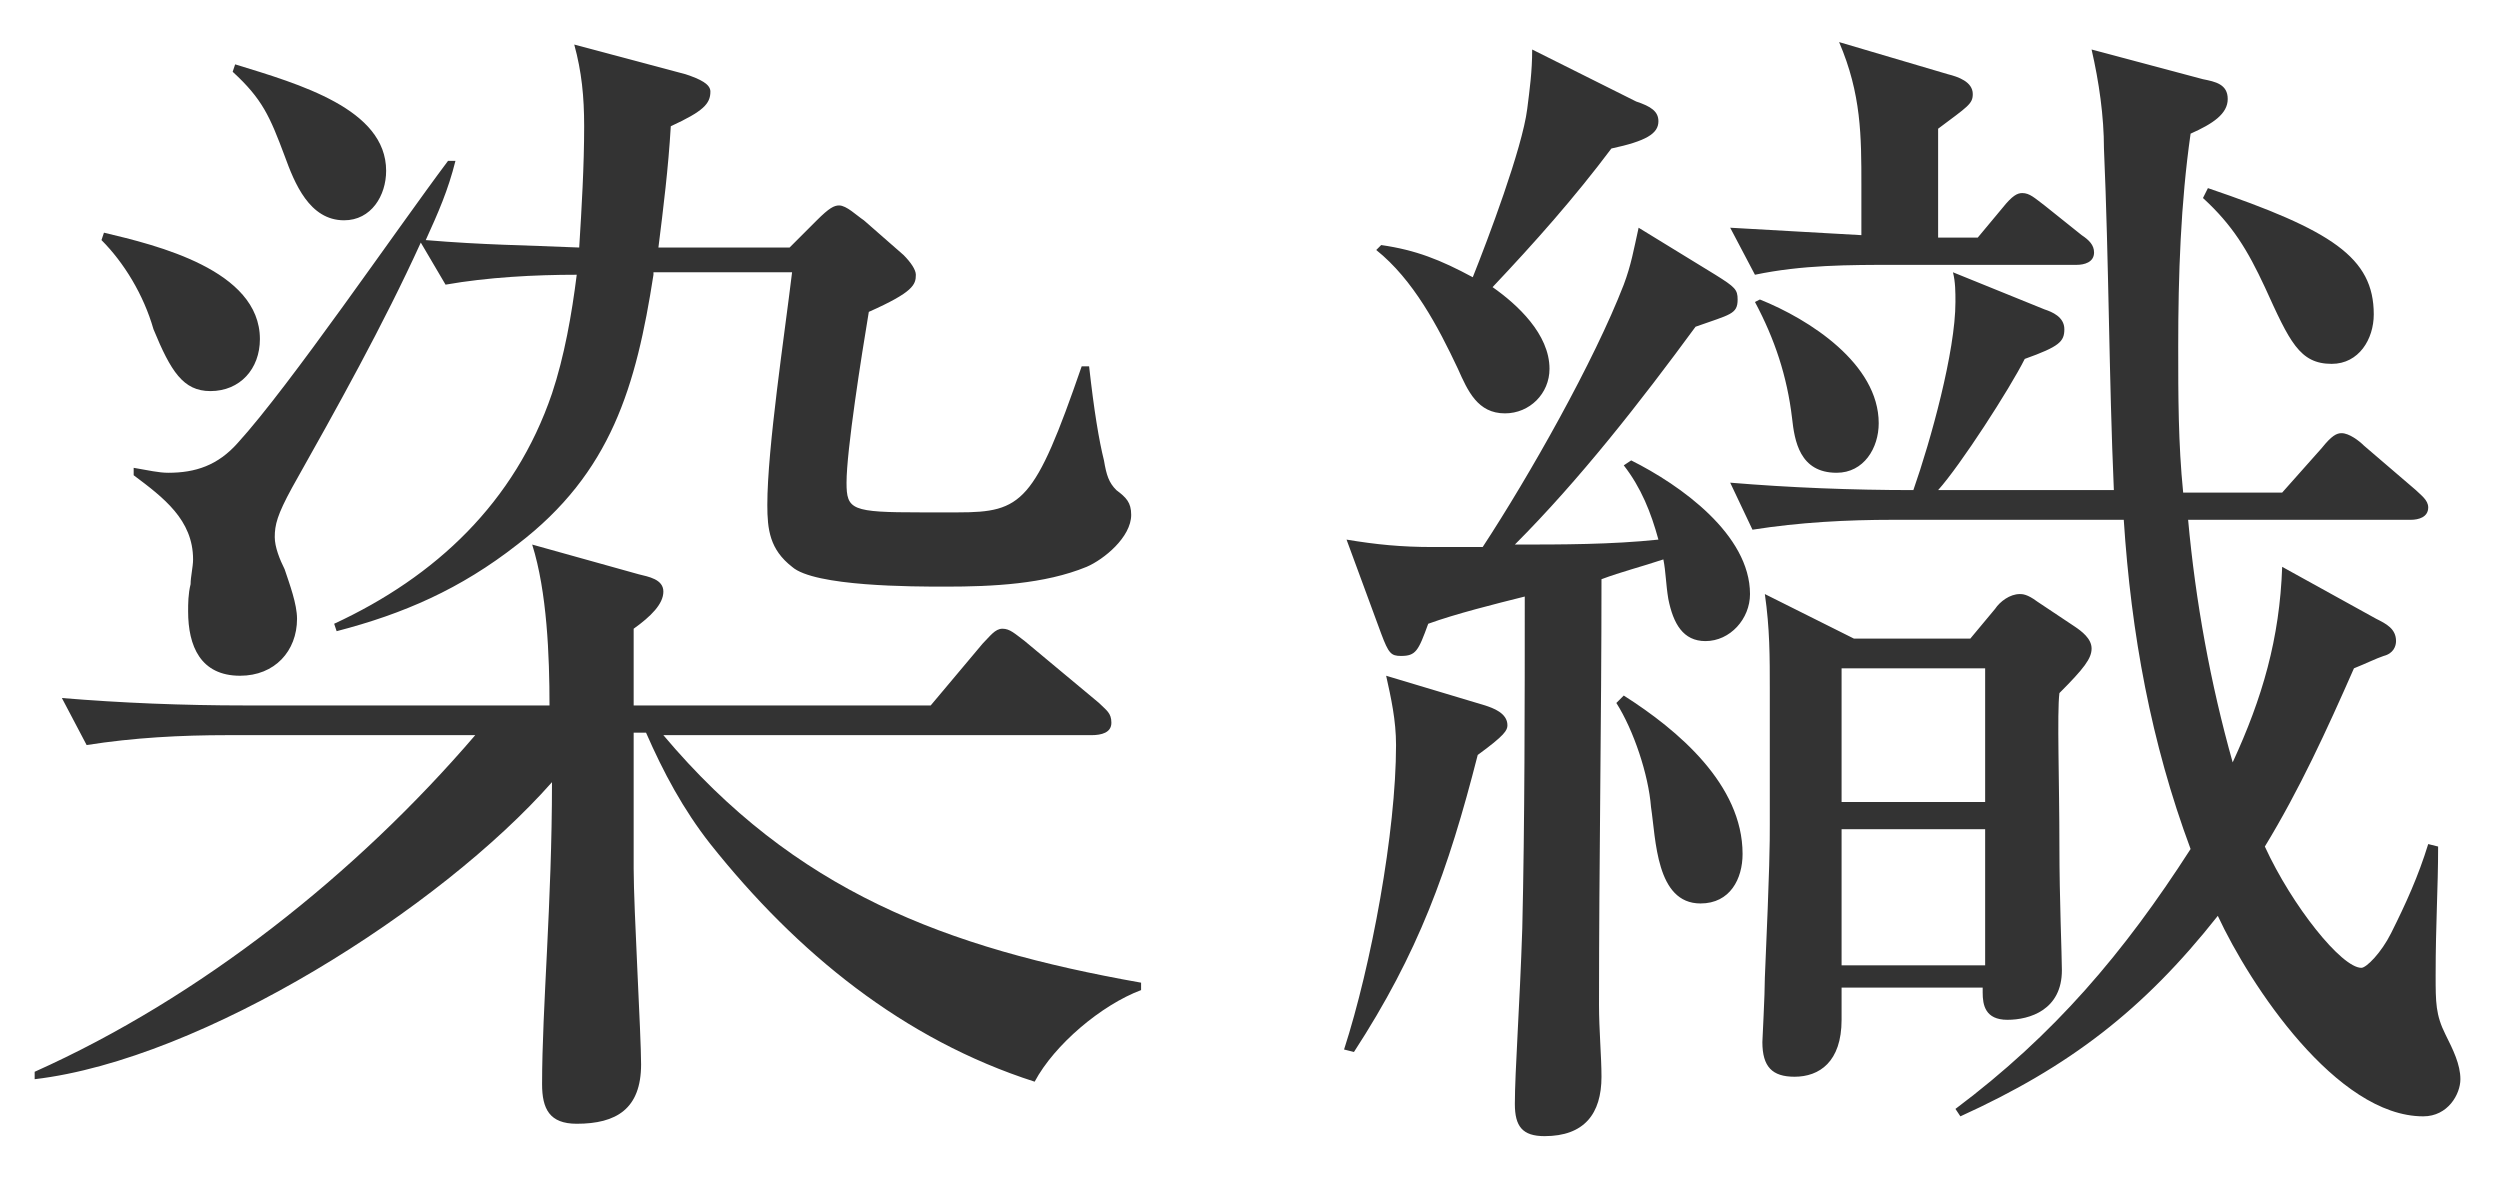
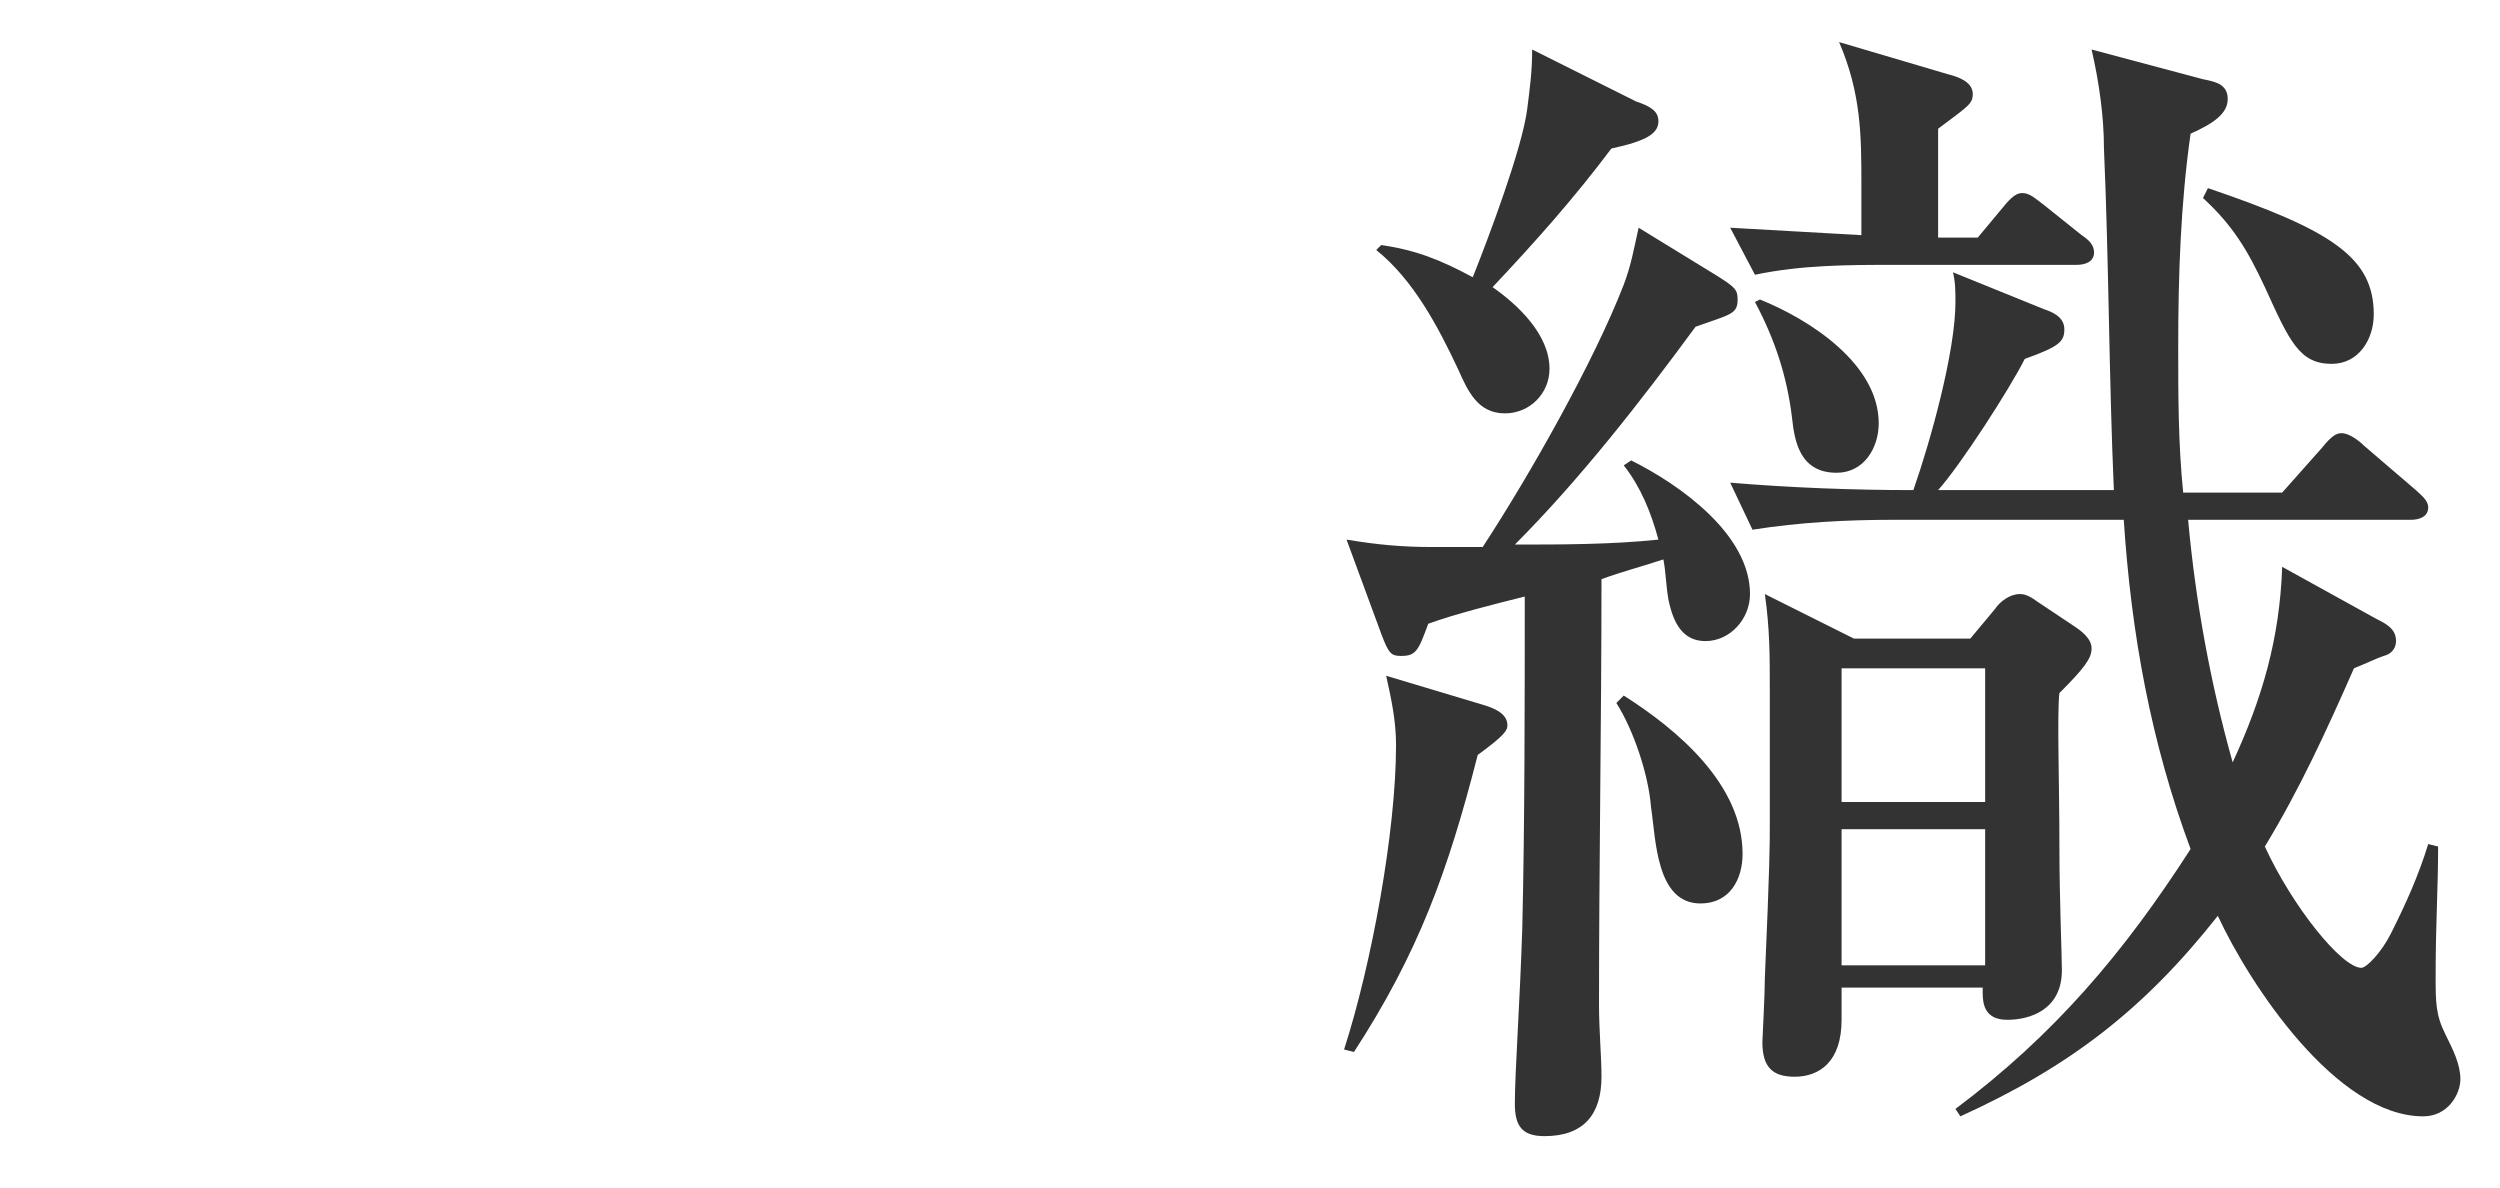
<svg xmlns="http://www.w3.org/2000/svg" version="1.1" id="レイヤー_1" x="0px" y="0px" viewBox="0 0 101 48" style="enable-background:new 0 0 101 48;" xml:space="preserve">
  <style type="text/css">
	.st0{enable-background:new    ;}
	.st1{fill:#333333;}
</style>
  <g class="st0">
-     <path class="st1" d="M9.2,29.7c-1.9,0-3.8,0.1-5.7,0.4l-1-1.9c2.4,0.2,4.9,0.3,7.4,0.3h12.3c0-2-0.1-4.6-0.7-6.5l4.3,1.2   c0.4,0.1,1,0.2,1,0.7c0,0.5-0.5,1-1.2,1.5c0,1.1,0,2.1,0,3.1h12l2.1-2.5c0.3-0.3,0.5-0.6,0.8-0.6c0.3,0,0.5,0.2,0.9,0.5l3,2.5   c0.3,0.3,0.5,0.4,0.5,0.8c0,0.4-0.4,0.5-0.8,0.5H26.8c5.3,6.3,11.4,8.6,19.3,10V40c-1.6,0.6-3.5,2.2-4.3,3.7   c-5.3-1.7-9.6-5.2-13.1-9.6c-1.1-1.4-1.9-2.9-2.6-4.5h-0.5c0,1.8,0,3.6,0,5.5c0,1.6,0.3,6.7,0.3,7.9c0,1.8-1,2.4-2.6,2.4   c-1.1,0-1.4-0.6-1.4-1.6c0-3.1,0.4-7.3,0.4-12.2c-4.5,5.1-14.1,11.2-20.9,12l0-0.3c6.7-3,13-8,17.8-13.6H9.2z M10.5,13.7   c0,1.2-0.8,2.1-2,2.1c-1.1,0-1.6-0.8-2.3-2.5C5.8,11.9,5,10.6,4.1,9.7l0.1-0.3C6.3,9.9,10.5,10.9,10.5,13.7z M26.4,11.1   c-0.7,4.5-1.7,8-5.5,10.9c-2.3,1.8-4.6,2.8-7.3,3.5l-0.1-0.3c4.1-1.9,7.3-4.9,8.8-9.3c0.5-1.5,0.8-3.2,1-4.8   c-1.7,0-3.6,0.1-5.3,0.4L17,9.8c-1.5,3.3-3.4,6.7-5.2,9.9c-0.6,1.1-0.7,1.5-0.7,2c0,0.4,0.2,0.9,0.4,1.3c0.2,0.6,0.5,1.4,0.5,2   c0,1.3-0.9,2.3-2.3,2.3c-1.6,0-2.1-1.2-2.1-2.6c0-0.3,0-0.7,0.1-1.1c0-0.3,0.1-0.7,0.1-1c0-1.6-1.2-2.5-2.4-3.4v-0.3   C6,19,6.4,19.1,6.8,19.1c1.1,0,2-0.3,2.8-1.2c2.1-2.3,6.4-8.6,8.5-11.4l0.3,0c-0.3,1.2-0.7,2.1-1.2,3.2c2.4,0.2,3.9,0.2,6.2,0.3   c0.1-1.6,0.2-3.3,0.2-4.9c0-1.2-0.1-2.2-0.4-3.3L27.7,3c0.6,0.2,1,0.4,1,0.7c0,0.5-0.3,0.8-1.6,1.4C27,6.8,26.8,8.4,26.6,10h5.3   L33,8.9c0.5-0.5,0.7-0.6,0.9-0.6c0.3,0,0.7,0.4,1,0.6l1.6,1.4c0.3,0.3,0.5,0.6,0.5,0.8c0,0.4-0.1,0.7-1.9,1.5   c-0.3,1.8-0.9,5.6-0.9,6.9c0,1.1,0.2,1.2,3,1.2h1.5c2.6,0,3.1-0.4,5-5.9H44c0.2,1.8,0.4,3,0.6,3.8c0.1,0.6,0.2,0.9,0.5,1.2   c0.4,0.3,0.6,0.5,0.6,1c0,0.9-1.1,1.8-1.8,2.1c-1.7,0.7-3.8,0.8-5.7,0.8c-1.3,0-5.3,0-6.2-0.8c-0.9-0.7-1-1.5-1-2.5   c0-2.3,0.7-6.9,1-9.4H26.4z M15.6,6.9c0,1-0.6,2-1.7,2c-1.4,0-2-1.5-2.4-2.6C10.9,4.7,10.6,4,9.4,2.9l0.1-0.3   C12.1,3.4,15.6,4.4,15.6,6.9z" />
    <path class="st1" d="M56.4,30.1c0-1-0.2-1.9-0.4-2.8l4,1.2c0.3,0.1,0.9,0.3,0.9,0.8c0,0.2-0.1,0.4-1.2,1.2c-1.2,4.7-2.4,8-5,12   l-0.4-0.1C55.4,39,56.4,33.6,56.4,30.1z M65.6,11.5c0.3-0.8,0.4-1.4,0.6-2.3l3.1,1.9c0.8,0.5,0.9,0.6,0.9,1c0,0.6-0.3,0.6-1.7,1.1   c-2.2,3-4.7,6.2-7.3,8.8c1.9,0,3.9,0,5.8-0.2c-0.3-1.1-0.7-2.1-1.4-3l0.3-0.2c2,1,4.8,3,4.8,5.4c0,1-0.8,1.9-1.8,1.9   c-0.9,0-1.3-0.7-1.5-1.7c-0.1-0.6-0.1-1.1-0.2-1.6c-0.9,0.3-1.7,0.5-2.5,0.8c0,5.7-0.1,11.5-0.1,17.2c0,1,0.1,2.1,0.1,2.9   c0,1.5-0.7,2.4-2.3,2.4c-0.9,0-1.2-0.4-1.2-1.3c0-1.3,0.2-4,0.3-7.1c0.1-4.2,0.1-9.3,0.1-13.4c-1.2,0.3-2.8,0.7-3.9,1.1   c-0.4,1.1-0.5,1.3-1.1,1.3c-0.4,0-0.5-0.1-0.8-0.9l-1.4-3.8c1.2,0.2,2.2,0.3,3.5,0.3h2C61.8,19.2,64.4,14.6,65.6,11.5z M62.6,14.9   c0,1-0.8,1.8-1.8,1.8c-1.1,0-1.5-0.9-1.9-1.8c-0.8-1.7-1.8-3.6-3.3-4.8l0.2-0.2c1.4,0.2,2.4,0.6,3.7,1.3c0.6-1.5,2-5.2,2.2-6.8   c0.1-0.8,0.2-1.5,0.2-2.4l4.2,2.1C66.7,4.3,67,4.5,67,4.9c0,0.5-0.5,0.8-1.9,1.1c-1.5,2-3.1,3.8-4.8,5.6   C61.3,12.3,62.6,13.5,62.6,14.9z M65.6,28.1c2.2,1.4,4.8,3.6,4.8,6.4c0,1-0.5,2-1.7,2c-1.8,0-1.8-2.6-2-3.9   c-0.1-1.3-0.7-3.1-1.4-4.2L65.6,28.1z M76.5,21c-1.9,0-3.8,0.1-5.7,0.4l-0.9-1.9c2.4,0.2,4.9,0.3,7.4,0.3c0.7-2,1.7-5.6,1.7-7.6   c0-0.4,0-0.8-0.1-1.2l3.7,1.5c0.3,0.1,0.8,0.3,0.8,0.8c0,0.5-0.2,0.7-1.6,1.2c-0.6,1.2-2.6,4.3-3.5,5.3h7.1   c-0.2-4.6-0.2-9.2-0.4-13.8c0-1.3-0.2-2.7-0.5-4L89,3.2C89.5,3.3,90,3.4,90,4s-0.6,1-1.5,1.4C88.1,8.2,88,11.1,88,14   c0,2,0,3.9,0.2,5.9h4l1.6-1.8c0.4-0.5,0.6-0.6,0.8-0.6c0.3,0,0.7,0.3,0.9,0.5l2.1,1.8c0.2,0.2,0.5,0.4,0.5,0.7   c0,0.4-0.4,0.5-0.7,0.5h-9c0.3,3.3,0.9,6.6,1.8,9.8c1.2-2.6,1.9-5,2-7.9l3.8,2.1c0.4,0.2,0.8,0.4,0.8,0.9c0,0.2-0.1,0.5-0.5,0.6   c-0.3,0.1-0.7,0.3-1.2,0.5c-1.1,2.5-2.2,4.9-3.6,7.2c1.1,2.4,3.1,4.9,3.9,4.9c0.2,0,0.8-0.6,1.2-1.4c0.6-1.2,1.1-2.3,1.5-3.6   l0.4,0.1c0,1.7-0.1,3.1-0.1,5.2c0,1.1,0,1.6,0.4,2.4c0.3,0.6,0.6,1.2,0.6,1.8s-0.5,1.5-1.5,1.5c-3.5,0-7-5.3-8.3-8.1   c-3,3.8-6,6.1-10.4,8.1l-0.2-0.3c4-3,6.8-6.3,9.5-10.5c-1.6-4.3-2.4-8.7-2.7-13.3H76.5z M79.9,9.6l1-1.2c0.4-0.5,0.6-0.6,0.8-0.6   c0.3,0,0.5,0.2,0.9,0.5l1.5,1.2c0.3,0.2,0.5,0.4,0.5,0.7c0,0.4-0.4,0.5-0.7,0.5h-7.3c-1.9,0-3.8,0-5.7,0.4l-1-1.9   c1.8,0.1,3.6,0.2,5.3,0.3c0-0.7,0-1.3,0-2c0-2,0-3.7-0.9-5.8L78.7,3c0.4,0.1,1,0.3,1,0.8c0,0.4-0.2,0.5-1.4,1.4v4.4H79.9z    M75.9,17.1c0,1-0.6,2-1.7,2c-1.5,0-1.7-1.3-1.8-2.2c-0.2-1.7-0.7-3.2-1.5-4.7l0.2-0.1C73.1,12.9,75.9,14.7,75.9,17.1z M72.5,43.5   c-0.9,0-1.3-0.4-1.3-1.4c0-0.1,0.1-1.9,0.1-2.6c0.2-4.6,0.2-5.4,0.2-6.2c0-1.8,0-2.7,0-5.4c0-1.4,0-2.5-0.2-3.9l3.6,1.8h4.7l1-1.2   c0.2-0.3,0.6-0.6,1-0.6c0.1,0,0.3,0,0.7,0.3l1.5,1c0.3,0.2,0.7,0.5,0.7,0.9c0,0.4-0.3,0.8-1.3,1.8c-0.1,0.8,0,3.6,0,6.2   c0,2.1,0.1,4.4,0.1,5c0,1.6-1.3,2-2.2,2c-0.9,0-1-0.6-1-1.1v-0.2h-5.7v1.3C74.4,42.9,73.5,43.5,72.5,43.5z M74.4,32.4h5.8V27h-5.8   V32.4z M74.4,39h5.8v-5.5h-5.8V39z M89.2,7.6c5,1.7,6.7,2.8,6.7,5.1c0,1-0.6,2-1.7,2c-1.3,0-1.7-0.9-2.7-3.1   C90.8,10.1,90.2,9.1,89,8L89.2,7.6z" />
  </g>
</svg>